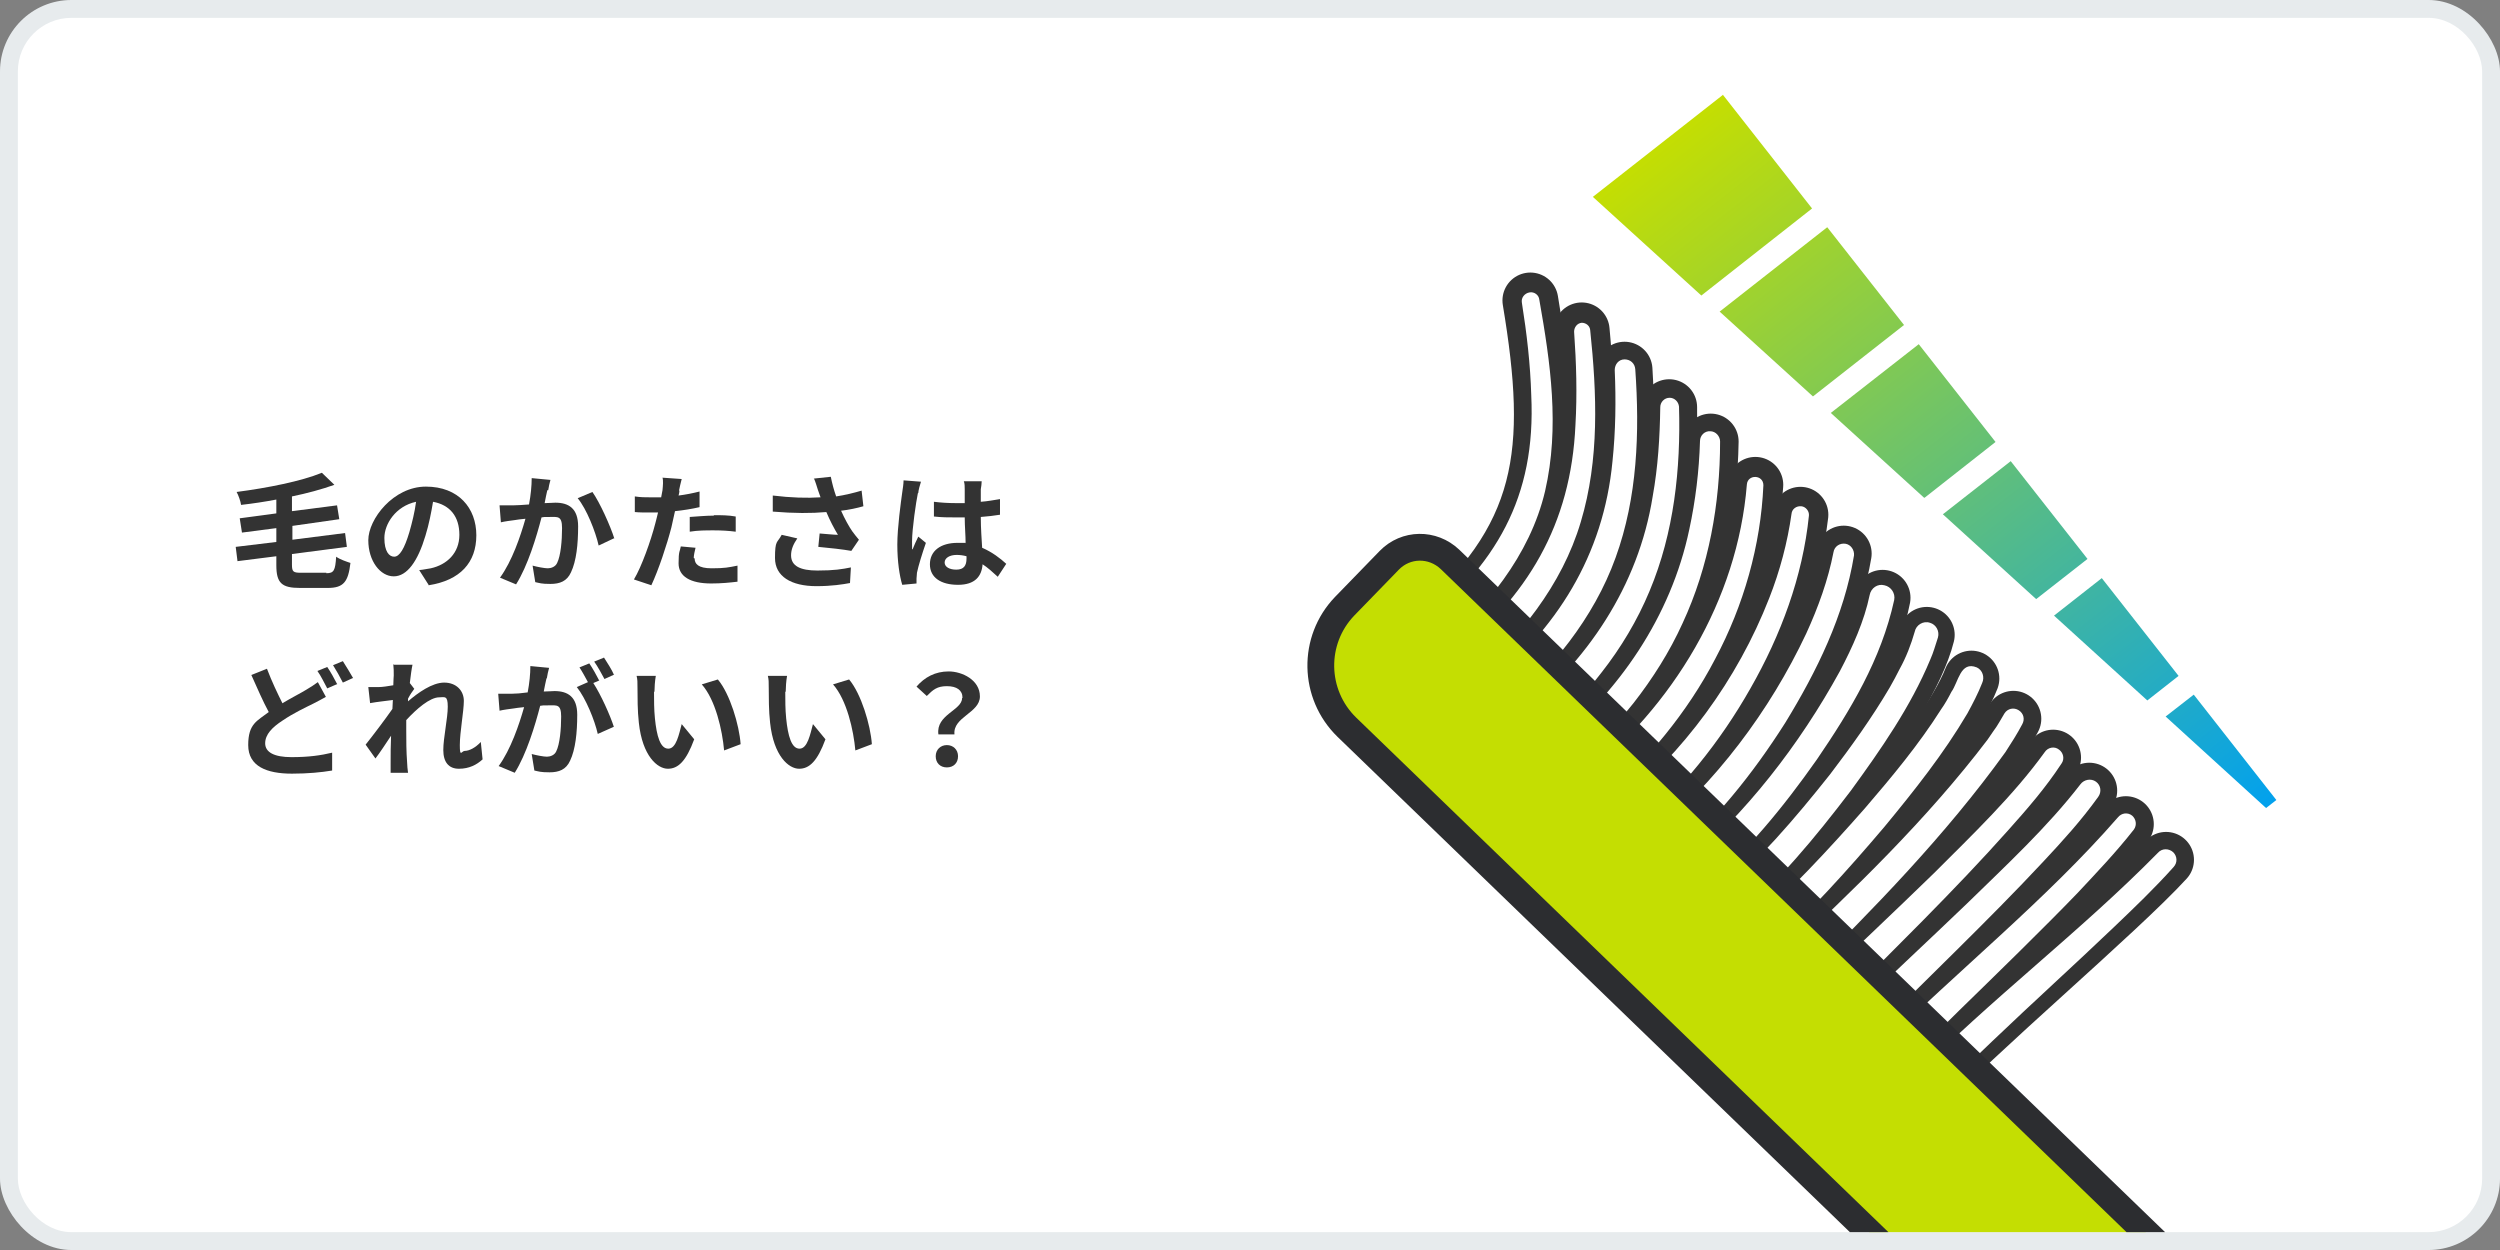
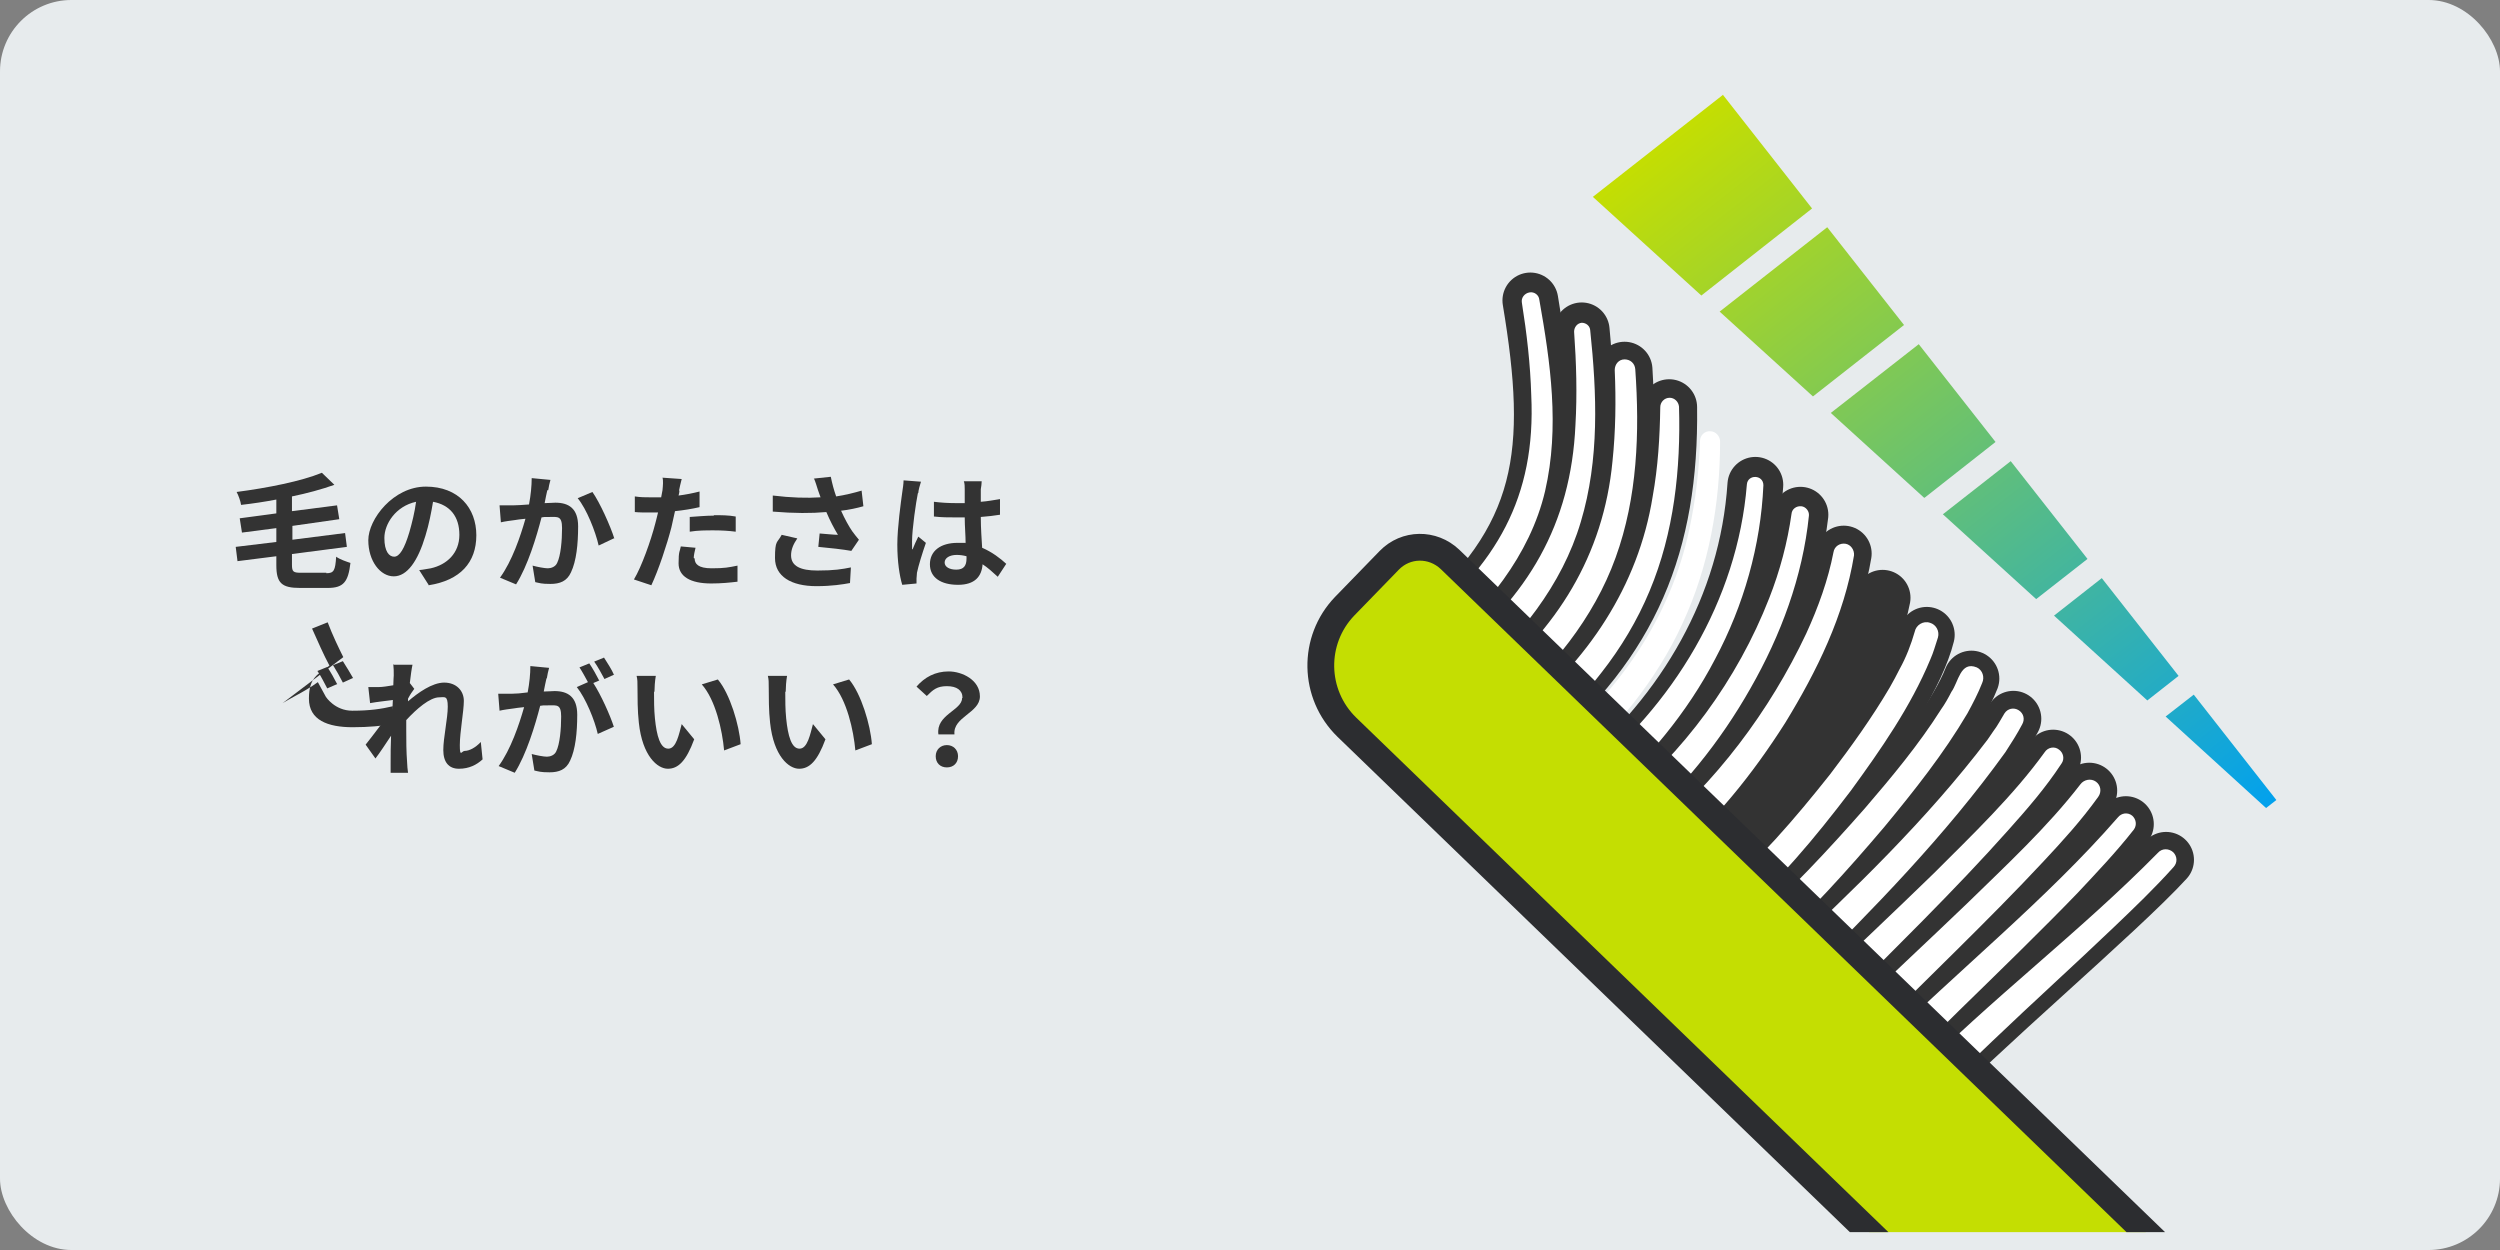
<svg xmlns="http://www.w3.org/2000/svg" id="a" width="560" height="280" viewBox="0 0 560 280">
  <rect x="0" y="0" width="560" height="280" fill="#808080" stroke="none" />
  <defs>
    <style>.n{stroke:#333;stroke-linecap:round;stroke-width:12.5px;}.n,.o{stroke-linejoin:round;}.n,.p{fill:none;}.q{fill:#e7ebed;}.r{fill:#fff;}.s{fill:#333;}.o{fill:#c4de02;fill-rule:evenodd;stroke:#2c2d30;stroke-width:6px;}.t{fill:url(#d);}.u{clip-path:url(#c);}</style>
    <clipPath id="c">
      <rect class="p" width="560" height="276" />
    </clipPath>
    <linearGradient id="d" x1="-385.3" y1="6804.6" x2="-385.3" y2="7005.4" gradientTransform="translate(-3525.1 -5559.2) rotate(-38.1)" gradientUnits="userSpaceOnUse">
      <stop offset="0" stop-color="#c4de02" />
      <stop offset="1" stop-color="#02a1ed" />
    </linearGradient>
  </defs>
  <g id="b">
    <g>
      <g>
        <rect class="q" x="0" width="560" height="280" rx="16" ry="16" />
-         <rect class="r" x="4" y="4" width="552" height="272" rx="12" ry="12" />
      </g>
      <g class="u">
        <g>
          <g>
            <path class="n" d="M430.8,244c10.6-11.7,43.8-39.8,54.4-51.4" />
            <path class="r" d="M428.3,241.7c17.6-17.9,37.6-32.9,55.1-50.7,.9-1,2.4-1,3.4-.1,.9,.9,1,2.3,.1,3.3-4.3,4.8-8.8,9.1-13.3,13.4-9,8.6-18.3,17-27.3,25.6-4.5,4.3-9,8.6-13,13.1-3.1,3.2-7.9-1.2-4.9-4.6h0Z" />
          </g>
          <g>
            <path class="n" d="M423.3,237.3c10.9-11.4,43.3-40.3,52.9-52.7" />
            <path class="r" d="M420.9,234.9c17.3-17.2,37.5-33.4,53.5-51.8,.8-1,2.2-1.2,3.2-.4,.9,.8,1.1,2.1,.4,3.1-4,5.1-8.3,9.6-12.6,14.2-7.5,7.8-18.7,18.7-26.6,26.4-4.4,4.4-8.9,8.7-13.1,13.2-3.1,3.2-7.9-1.4-4.8-4.7h0Z" />
          </g>
          <g>
            <path class="n" d="M415.9,230.5c11.1-11.3,43.1-40.5,52.1-53.4" />
            <path class="r" d="M413.5,228.2c7.8-7.6,19.2-18.2,27.1-25.8,8.7-8.5,18-17.1,25.4-26.7,.8-1.1,2.4-1.4,3.5-.6,1.1,.8,1.3,2.3,.5,3.4-3.8,5.3-8,9.9-12.3,14.5-12.2,13.1-26.9,27-39.5,39.8-3.2,3.2-7.9-1.4-4.8-4.7h0Z" />
          </g>
          <g>
            <path class="n" d="M408.5,223.8c11.2-11.1,42.8-40.8,51.4-54.1" />
            <path class="r" d="M406.2,221.4c8-7.6,19.2-18.2,27-25.8,8.6-8.6,17.8-17.4,24.8-27.1,.7-1.1,2.2-1.4,3.2-.6,1,.7,1.3,2.1,.6,3.1-3.6,5.5-7.7,10.2-11.9,14.9-12,13.5-26.3,27.4-39.1,40.3-3.2,3.2-7.9-1.5-4.7-4.8h0Z" />
          </g>
          <g>
            <path class="n" d="M401.1,217.1c11.8-10.9,42.4-41.8,49.9-56.1" />
            <path class="r" d="M398.8,214.7c16.4-15.3,32.8-31.1,46.4-49,0,0,1.3-1.9,1.3-1.9,1-1.3,1.7-2.7,2.5-4,.7-1.1,2.1-1.4,3.2-.7,1.1,.7,1.4,2,.8,3.1-1.1,2.1-2.5,4.3-3.8,6.3-13.4,18.6-29.5,35.1-45.8,51.2-3.3,3-7.8-1.8-4.6-4.9h0Z" />
          </g>
          <g>
            <path class="n" d="M393.7,210.4c12.4-10.7,41.9-43,47.9-58.4" />
            <path class="r" d="M391.5,207.9c9.3-8.1,18-17.5,26.2-26.8,6.1-7.1,12.1-14.3,17.1-22.2,.8-1.1,1.7-2.7,2.3-3.9,1.6-2.2,2-7,5.7-5.5,1.3,.6,1.8,2.2,1.2,3.5-.9,2.3-2.1,4.6-3.3,6.8-5.3,9-11.9,17.3-18.5,25.3-8.3,9.8-16.8,19.2-26.4,28-3.4,2.9-7.8-2.1-4.4-5.1h0Z" />
          </g>
          <g>
            <path class="n" d="M386.3,203.7c13.4-10.5,41.1-44.7,45.3-61.5" />
            <path class="r" d="M384.2,201c9.5-7.8,18-17.8,25.7-27.5,4.8-6.3,9.4-12.7,13.4-19.5,.6-1,1.7-3.1,2.2-4.1,1.5-2.7,2.6-5.6,3.4-8.4,.3-1.5,1.9-2.5,3.4-2,1.4,.4,2.2,1.9,1.8,3.3,0,0-.8,2.5-.8,2.5-.2,.7-.6,1.7-.9,2.4-4.4,10.6-11.1,20.2-17.8,29.4-8,10.5-16.2,20.5-26.4,29.1-1.4,1.2-3.5,1-4.7-.5-1.2-1.5-.9-3.7,.6-4.8h0Z" />
          </g>
          <g>
            <path class="n" d="M378.9,197c15.5-12.4,39-43.3,42.8-63.1" />
-             <path class="r" d="M376.8,194.3c14.3-12,26.3-27.5,35.3-43.9,2.9-5.5,5.5-11.3,6.7-17.1,.3-1.6,1.8-2.6,3.3-2.2,1.5,.3,2.5,1.8,2.2,3.3-2.9,13.3-9.8,24.7-17.3,35.7-7.6,10.8-15.9,21-26.2,29.6-1.4,1.2-3.5,1-4.7-.5-1.2-1.5-1-3.6,.5-4.8h0Z" />
          </g>
          <g>
            <path class="n" d="M371.5,190.2c17.8-14.4,37.7-43.3,41.5-66.2" />
            <path class="r" d="M369.4,187.6c14.9-12.2,27-28.3,35.2-45.7,2.7-5.9,4.9-12,6.1-18.2,.2-1.3,1.4-2.1,2.7-1.9,1.2,.2,2,1.4,1.9,2.6-2.2,13.5-8.3,25.9-15.4,37.5-7.3,11.5-15.8,22.1-26.2,30.9-1.4,1.2-3.5,1-4.7-.4-1.2-1.4-1-3.6,.5-4.8h0Z" />
          </g>
          <g>
            <path class="n" d="M364.1,183.5c19.6-16.1,36.2-42.9,39.2-68.2" />
            <path class="r" d="M361.9,180.9c15.2-12.2,27.3-28.7,34.4-46.9,2.4-6.1,4.1-12.5,5-18.9,.1-1.1,1.1-1.8,2.2-1.7,1,.1,1.8,1.1,1.7,2.1-1.4,13.7-6.3,26.8-13.1,38.7-6.8,12-15.5,22.8-26,31.8-3.5,2.8-7.7-2.3-4.3-5.2h0Z" />
          </g>
          <g>
            <path class="n" d="M356.7,176.8c20.7-17.3,34.7-41,36.5-68.2" />
            <path class="r" d="M354.5,174.2c20.2-16,34.7-39.7,36.8-65.7,.2-2.3,3.7-2.2,3.7,.2-.6,13.5-4.4,26.9-10.8,38.9-6.3,12.1-15.2,22.7-25.4,31.7-1.4,1.2-3.5,1.1-4.7-.3-1.3-1.4-1.1-3.6,.4-4.8h0Z" />
          </g>
          <g>
-             <path class="n" d="M349.3,170.1c22.7-18.9,33.4-41.8,33.9-71.2" />
            <path class="r" d="M347.1,167.5c15.5-12.3,27.2-29.4,31.3-48.9,1.4-6.5,2.2-13.1,2.4-19.8,0-1.3,1.1-2.3,2.3-2.2,1.2,0,2.2,1.1,2.2,2.3,0,13.9-2.5,28-8.4,40.7-2.9,6.4-6.7,12.4-11,17.9-4.4,5.5-9.3,10.5-14.6,15.1-1.4,1.2-3.5,1-4.7-.4-1.2-1.4-1-3.6,.4-4.8h0Z" />
          </g>
          <g>
            <path class="n" d="M341.8,163.4c23.6-19.8,32.5-41.6,32.1-72.2" />
            <path class="r" d="M339.7,160.8c15.8-12.5,27.3-29.5,30.5-49.6,1.2-6.6,1.6-13.3,1.7-20,0-1.1,.9-2.1,2.1-2.1,1.1,0,2,.9,2.1,2,.4,13.9-1.1,28.2-6.6,41.3-2.7,6.5-6.4,12.7-10.8,18.3-4.3,5.6-9.3,10.7-14.6,15.3-1.4,1.2-3.5,1.1-4.7-.3-1.2-1.4-1.1-3.6,.4-4.8h0Z" />
          </g>
          <g>
            <path class="n" d="M334.4,156.7c24.7-20.6,31.5-42.3,29.5-73.9" />
            <path class="r" d="M332.3,154.1c16.4-13,26.9-29.7,28.9-50.8,.7-6.7,.8-13.6,.5-20.4,0-1.3,.9-2.4,2.2-2.4,1.3,0,2.3,.9,2.4,2.2,1,14.1,.5,28.7-4.4,42.2-4.9,13.6-14.4,25.2-25.3,34.4-3.5,2.8-7.7-2.2-4.3-5.2h0Z" />
          </g>
          <g>
            <path class="n" d="M319.6,143.2c27-22.6,28.8-42.2,23.2-75.9" />
            <path class="r" d="M317.5,140.7c17.6-14.1,26.6-29.2,25.5-52.2-.2-6.9-1-13.8-2.1-20.7-.2-1.1,.6-2.1,1.7-2.3,1.1-.2,2.1,.6,2.2,1.6,2.5,14.1,4.6,28.6,1.3,42.9-3.4,14.5-13.4,26.4-24.3,35.9-3.5,2.9-7.8-2.2-4.3-5.1h0Z" />
          </g>
          <g>
            <path class="n" d="M327,149.9c26.1-21.7,30.4-43.2,27.3-75.9" />
            <path class="r" d="M324.9,147.4c17.3-13.7,27-29.9,28-52.2,.4-6.9,.2-13.9-.3-20.9,0-1,.7-1.9,1.7-2,1,0,1.8,.7,1.9,1.6,1.5,14.3,2.1,29-2.1,43-4.2,14.2-13.9,26.2-24.9,35.6-3.5,2.9-7.8-2.2-4.3-5.2h0Z" />
          </g>
        </g>
        <path class="o" d="M488.3,343.3l-186.6-180.4c-7.6-7.4-7.8-19.5-.5-27.1l10-10.3c3.7-3.8,9.7-3.9,13.6-.2l193.5,187.1" />
        <path class="t" d="M460.1,137.9l10.7-8.4,17.2,21.9-7,5.5-20.9-19Zm-4-3.7l11.5-9-17.2-21.9-15.2,11.9,20.9,19Zm51.5,46.8l2.3-1.8-18.5-23.6-6.3,4.9,22.5,20.5Zm-76.5-69.5l15.9-12.5-17.2-21.9-19.7,15.4,20.9,19Zm-45.9-41.7l20.9,19,20.4-16-17.2-21.9-24.1,18.9Zm.8-48.6l-29.2,22.9,24.3,22.1,24.8-19.5-20-25.5Z" />
      </g>
      <g>
        <path class="s" d="M73.1,128.4c1.7,0,2-.6,2.2-3.7,.8,.6,2.3,1.1,3.2,1.4-.5,4.2-1.5,5.6-5.1,5.6h-6.2c-4.1,0-5.3-1.1-5.3-5.1v-2l-8.7,1.1-.4-3.2,9.1-1.1v-3.1l-7.7,1-.5-3.2,8.2-1.1v-3.1c-2.6,.5-5.3,.9-7.9,1.2-.1-.8-.6-2.2-1-2.9,6.9-.9,14.5-2.4,19.1-4.3l2.8,2.7c-2.8,1-6.1,1.9-9.5,2.6v3.3l10.1-1.3,.5,3.1-10.5,1.5v3.1l11.8-1.5,.4,3.1-12.3,1.6v2.4c0,1.6,.3,1.8,2.1,1.8h5.6Z" />
        <path class="s" d="M96,131l-2.1-3.3c1.1-.1,1.8-.3,2.6-.4,3.6-.8,6.4-3.4,6.4-7.5s-2.1-6.7-5.9-7.4c-.4,2.4-.9,5-1.7,7.6-1.7,5.7-4.1,9.1-7.1,9.1s-5.7-3.4-5.7-8.1,5.6-12,12.9-12,11.3,4.8,11.3,10.9-3.6,10.1-10.7,11.2Zm-7.7-6.3c1.2,0,2.3-1.8,3.4-5.5,.6-2.1,1.2-4.5,1.5-6.8-4.6,1-7.1,5-7.1,8.1s1.1,4.2,2.2,4.2Z" />
        <path class="s" d="M122.6,109.8c-.2,.8-.4,1.9-.6,2.9,.9,0,1.8-.1,2.4-.1,3,0,5.1,1.3,5.1,5.3s-.4,7.8-1.6,10.3c-.9,2-2.5,2.6-4.6,2.6s-2.4-.2-3.4-.4l-.6-3.7c1.1,.3,2.7,.6,3.4,.6s1.7-.3,2.1-1.2c.8-1.6,1.1-5,1.1-7.8s-1-2.5-2.7-2.5-1.1,0-1.9,.1c-1.1,4.3-3.1,10.9-5.7,15l-3.6-1.5c2.7-3.7,4.6-9.3,5.7-13.2-1,.1-1.9,.2-2.4,.3-.8,.1-2.3,.3-3.1,.5l-.3-3.8c1,0,2,0,3,0,.9,0,2.2-.1,3.6-.2,.4-2.1,.6-4.2,.6-5.9l4.2,.4c-.2,.7-.4,1.6-.5,2.3Zm15.1,10.7l-3.6,1.7c-.7-3.1-2.7-8.2-4.7-10.6l3.3-1.4c1.7,2.4,4.1,7.8,4.9,10.4Z" />
        <path class="s" d="M152.2,109.9c0,.3-.1,.7-.2,1.1,1.6-.2,3.1-.5,4.7-.9v3.5c-1.7,.4-3.6,.7-5.5,.9-.3,1.2-.5,2.4-.8,3.6-1,3.9-2.9,9.6-4.5,13l-3.9-1.3c1.7-2.8,3.8-8.7,4.8-12.6,.2-.8,.4-1.5,.6-2.4-.6,0-1.3,0-1.8,0-1.3,0-2.4,0-3.4-.1v-3.5c1.3,.2,2.3,.2,3.4,.2s1.7,0,2.5,0c.1-.6,.2-1.1,.3-1.6,.1-1,.2-2.2,0-2.8l4.3,.3c-.2,.8-.5,2-.6,2.6Zm3.4,15.2c0,1.2,.8,2.2,3.8,2.2s3.8-.2,5.8-.6v3.6c-1.7,.2-3.6,.4-5.9,.4-4.7,0-7.3-1.6-7.3-4.5s.3-2.6,.5-3.8l3.3,.3c-.2,.8-.4,1.7-.4,2.3Zm4.3-9.7c1.6,0,3.3,0,4.9,.3v3.4c-1.5-.2-3.2-.3-4.9-.3s-3.6,0-5.4,.3v-3.3c1.6-.1,3.6-.3,5.4-.3Z" />
        <path class="s" d="M182.3,107.2l3.8-.4c.3,1.5,.7,3,1.2,4.4,2-.3,4-.8,5.7-1.3l.4,3.5c-1.4,.4-3.2,.8-5,1,.8,1.8,1.8,3.6,2.5,4.6,.5,.7,1,1.3,1.5,1.9l-1.7,2.5c-1.6-.3-5.1-.7-7.4-.9l.3-3c1.4,.1,3.2,.3,4.1,.3-.8-1.3-1.8-3.2-2.6-5.1-3.3,.3-7.2,.3-12-.1v-3.6c4.1,.5,7.7,.6,10.7,.4-.2-.6-.4-1.2-.6-1.7-.2-.6-.5-1.7-.9-2.6Zm-5.1,17.2c0,2.4,2.1,3.4,5.9,3.4s5.5-.3,7.5-.7l-.2,3.5c-1.6,.3-4.1,.7-7.5,.7-5.7,0-9.3-2.2-9.3-6.3s.5-3.3,1.5-5.2l3.5,.8c-.9,1.3-1.4,2.5-1.4,3.8Z" />
        <path class="s" d="M205.6,110.5c-.4,1.9-1.3,8-1.3,10.8s0,1.3,.1,1.8c.4-1,.8-1.9,1.3-2.9l1.7,1.4c-.8,2.3-1.7,5.2-2,6.7,0,.4-.1,1-.1,1.3s0,.8,0,1.1l-3.2,.3c-.6-2-1.1-5.2-1.1-9s.8-9.5,1.1-11.7c.1-.8,.3-1.8,.3-2.7l3.9,.3c-.2,.6-.6,2-.6,2.5Zm14.1-1c0,.6,0,1.7,0,2.9,1.5-.1,3-.4,4.3-.6v3.5c-1.3,.2-2.8,.4-4.3,.5,0,2.7,.2,5,.3,6.9,2.3,1,4.1,2.4,5.4,3.6l-1.9,2.9c-1.2-1.1-2.3-2.1-3.4-2.8-.2,2.7-1.7,4.6-5.5,4.6s-6.3-1.6-6.3-4.6,2.4-4.8,6.2-4.8,1.3,0,1.8,.1c0-1.7-.2-3.8-.2-5.8-.7,0-1.3,0-2,0-1.7,0-3.2,0-4.9-.2v-3.3c1.6,.2,3.2,.3,4.9,.3s1.3,0,2,0c0-1.4,0-2.5,0-3.1s0-1.3-.2-1.8h4c0,.5-.1,1.2-.2,1.8Zm-5.5,18.1c1.7,0,2.3-.9,2.3-2.5v-.5c-.7-.2-1.5-.3-2.2-.3-1.6,0-2.7,.7-2.7,1.7s1.1,1.6,2.6,1.6Z" />
-         <path class="s" d="M63.3,157.5c2-1.2,4-2.2,5.3-3,1-.6,1.8-1.1,2.6-1.7l1.8,3.3c-.9,.5-1.8,1-2.8,1.5-1.8,.9-4.4,2.1-6.9,3.8-2.3,1.5-3.9,3.1-3.9,5.1s2,3.1,5.9,3.1,6.6-.4,9.1-1v4c-2.4,.4-5.4,.7-9,.7-5.6,0-9.8-1.6-9.8-6.4s2-5.4,4.6-7.4c-1.3-2.4-2.6-5.4-3.9-8.3l3.5-1.4c1.1,2.9,2.4,5.6,3.5,7.8Zm12.3-4.3l-2.3,1c-.6-1.1-1.4-2.8-2.2-3.9l2.2-.9c.7,1,1.7,2.8,2.2,3.8Zm3.4-1.3l-2.2,1c-.6-1.2-1.5-2.8-2.2-3.9l2.2-.9c.7,1.1,1.8,2.9,2.3,3.8Z" />
+         <path class="s" d="M63.3,157.5c2-1.2,4-2.2,5.3-3,1-.6,1.8-1.1,2.6-1.7l1.8,3.3s2,3.1,5.9,3.1,6.6-.4,9.1-1v4c-2.4,.4-5.4,.7-9,.7-5.6,0-9.8-1.6-9.8-6.4s2-5.4,4.6-7.4c-1.3-2.4-2.6-5.4-3.9-8.3l3.5-1.4c1.1,2.9,2.4,5.6,3.5,7.8Zm12.3-4.3l-2.3,1c-.6-1.1-1.4-2.8-2.2-3.9l2.2-.9c.7,1,1.7,2.8,2.2,3.8Zm3.4-1.3l-2.2,1c-.6-1.2-1.5-2.8-2.2-3.9l2.2-.9c.7,1.1,1.8,2.9,2.3,3.8Z" />
        <path class="s" d="M88.3,148.9h4.1c-.2,.9-.4,2.4-.6,4.1l1,1.3c-.4,.5-1,1.4-1.4,2.2,0,.2,0,.4,0,.6,2.2-1.9,5.4-4.2,8.1-4.2s4.4,1.8,4.4,4.1-.9,7-.9,9.9,.4,1.3,1.1,1.3c1,0,2.4-.7,3.6-2l.4,3.9c-1.3,1.2-3,2.1-5.3,2.1s-3.5-1.5-3.5-4.2,1-7.1,1-9.7-.7-2.1-1.9-2.1c-2.1,0-5.1,2.6-7.4,5.1,0,.8,0,1.5,0,2.3,0,2.3,0,4.6,.2,7.3,0,.5,.1,1.5,.2,2.2h-3.9c0-.6,0-1.6,0-2.1,0-2.2,0-3.8,.1-6.2-1.2,1.8-2.5,3.8-3.5,5.1l-2.2-3.1c1.6-2,4.4-5.7,6-8,0-.6,.1-1.3,.1-2-1.4,.2-3.5,.4-5.1,.7l-.4-3.6c.8,0,1.5,0,2.4,0,.8,0,2-.2,3.2-.4,0-1.1,.1-1.8,.1-2.2,0-.8,0-1.7-.1-2.5Z" />
        <path class="s" d="M122.4,152c-.2,.8-.4,1.9-.6,2.9,1,0,1.8-.1,2.4-.1,3,0,5.1,1.3,5.1,5.3s-.4,7.8-1.6,10.3c-.9,2-2.5,2.6-4.6,2.6s-2.4-.2-3.4-.4l-.6-3.7c1.1,.3,2.7,.6,3.4,.6s1.7-.3,2.1-1.2c.8-1.6,1.1-5,1.1-7.8s-1-2.5-2.7-2.5-1.1,0-2,.1c-1.1,4.3-3.1,10.9-5.7,15l-3.6-1.5c2.7-3.7,4.6-9.3,5.7-13.2-1,.1-1.9,.2-2.4,.3-.8,.1-2.3,.3-3.1,.5l-.3-3.8c1,0,2,0,3,0,.9,0,2.2-.1,3.6-.3,.4-2.1,.6-4.1,.6-5.9l4.2,.4c-.2,.7-.4,1.6-.5,2.3Zm11.9,.4l-1.4,.6c1.7,2.6,3.8,7.3,4.6,9.8l-3.6,1.6c-.7-3.1-2.7-8-4.7-10.5l2.5-1.1c-.6-1.1-1.3-2.4-1.9-3.3l2.2-.9c.7,1,1.7,2.8,2.2,3.8Zm3.3-1.3l-2.2,1c-.6-1.1-1.5-2.8-2.3-3.9l2.2-.9c.7,1.1,1.8,2.8,2.2,3.8Z" />
        <path class="s" d="M146.5,155c0,1.8,0,3.9,.2,5.9,.4,4,1.2,6.8,3,6.8s2.4-3.3,3-5.5l2.8,3.4c-1.8,4.9-3.6,6.6-5.9,6.6s-5.7-2.8-6.5-10.3c-.3-2.6-.3-5.9-.3-7.6s0-2-.2-2.9h4.3c-.2,1.1-.3,2.7-.3,3.5Zm19.4,11.7l-3.7,1.4c-.4-4.5-1.9-11.3-5-14.8l3.6-1.1c2.7,3.2,4.8,10.2,5.1,14.5Z" />
        <path class="s" d="M175.9,155c0,1.8,0,3.9,.2,5.9,.4,4,1.2,6.8,3,6.8s2.4-3.3,3-5.5l2.8,3.4c-1.8,4.9-3.6,6.6-5.9,6.6s-5.7-2.8-6.5-10.3c-.3-2.6-.3-5.9-.3-7.6s0-2-.2-2.9h4.3c-.2,1.1-.3,2.7-.3,3.5Zm19.4,11.7l-3.7,1.4c-.4-4.5-1.9-11.3-5-14.8l3.6-1.1c2.7,3.2,4.8,10.2,5.1,14.5Z" />
        <path class="s" d="M215.6,156.3c0-1.7-1.3-2.6-3.5-2.6s-3.1,.8-4.5,2.2l-2.3-2.1c1.8-2.1,4.2-3.4,7.2-3.4s7,1.9,7,5.6-6.1,4.6-5.7,8.5h-3.6c-.6-4.4,5.3-5.4,5.3-8.1Zm-6,13.1c0-1.5,1.1-2.5,2.5-2.5s2.5,1,2.5,2.5-1,2.5-2.5,2.5-2.5-1-2.5-2.5Z" />
      </g>
    </g>
  </g>
</svg>